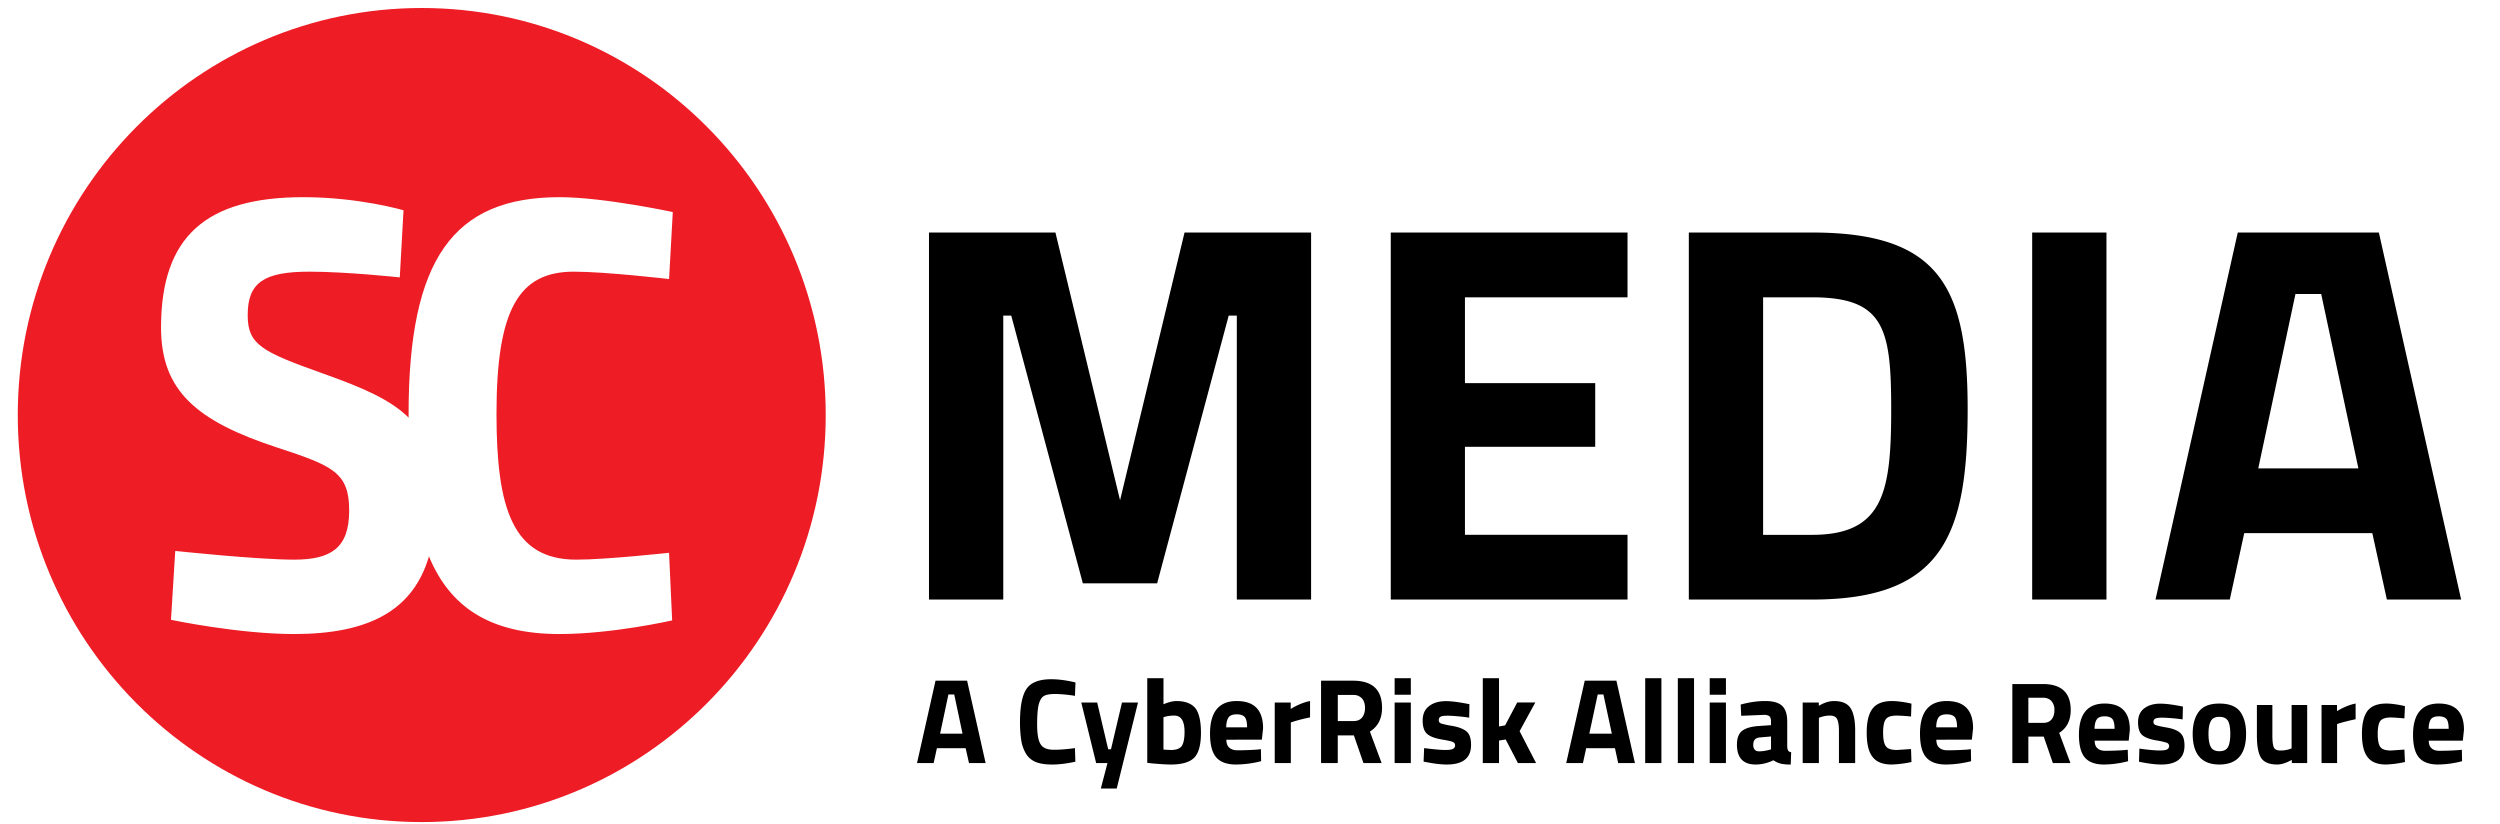
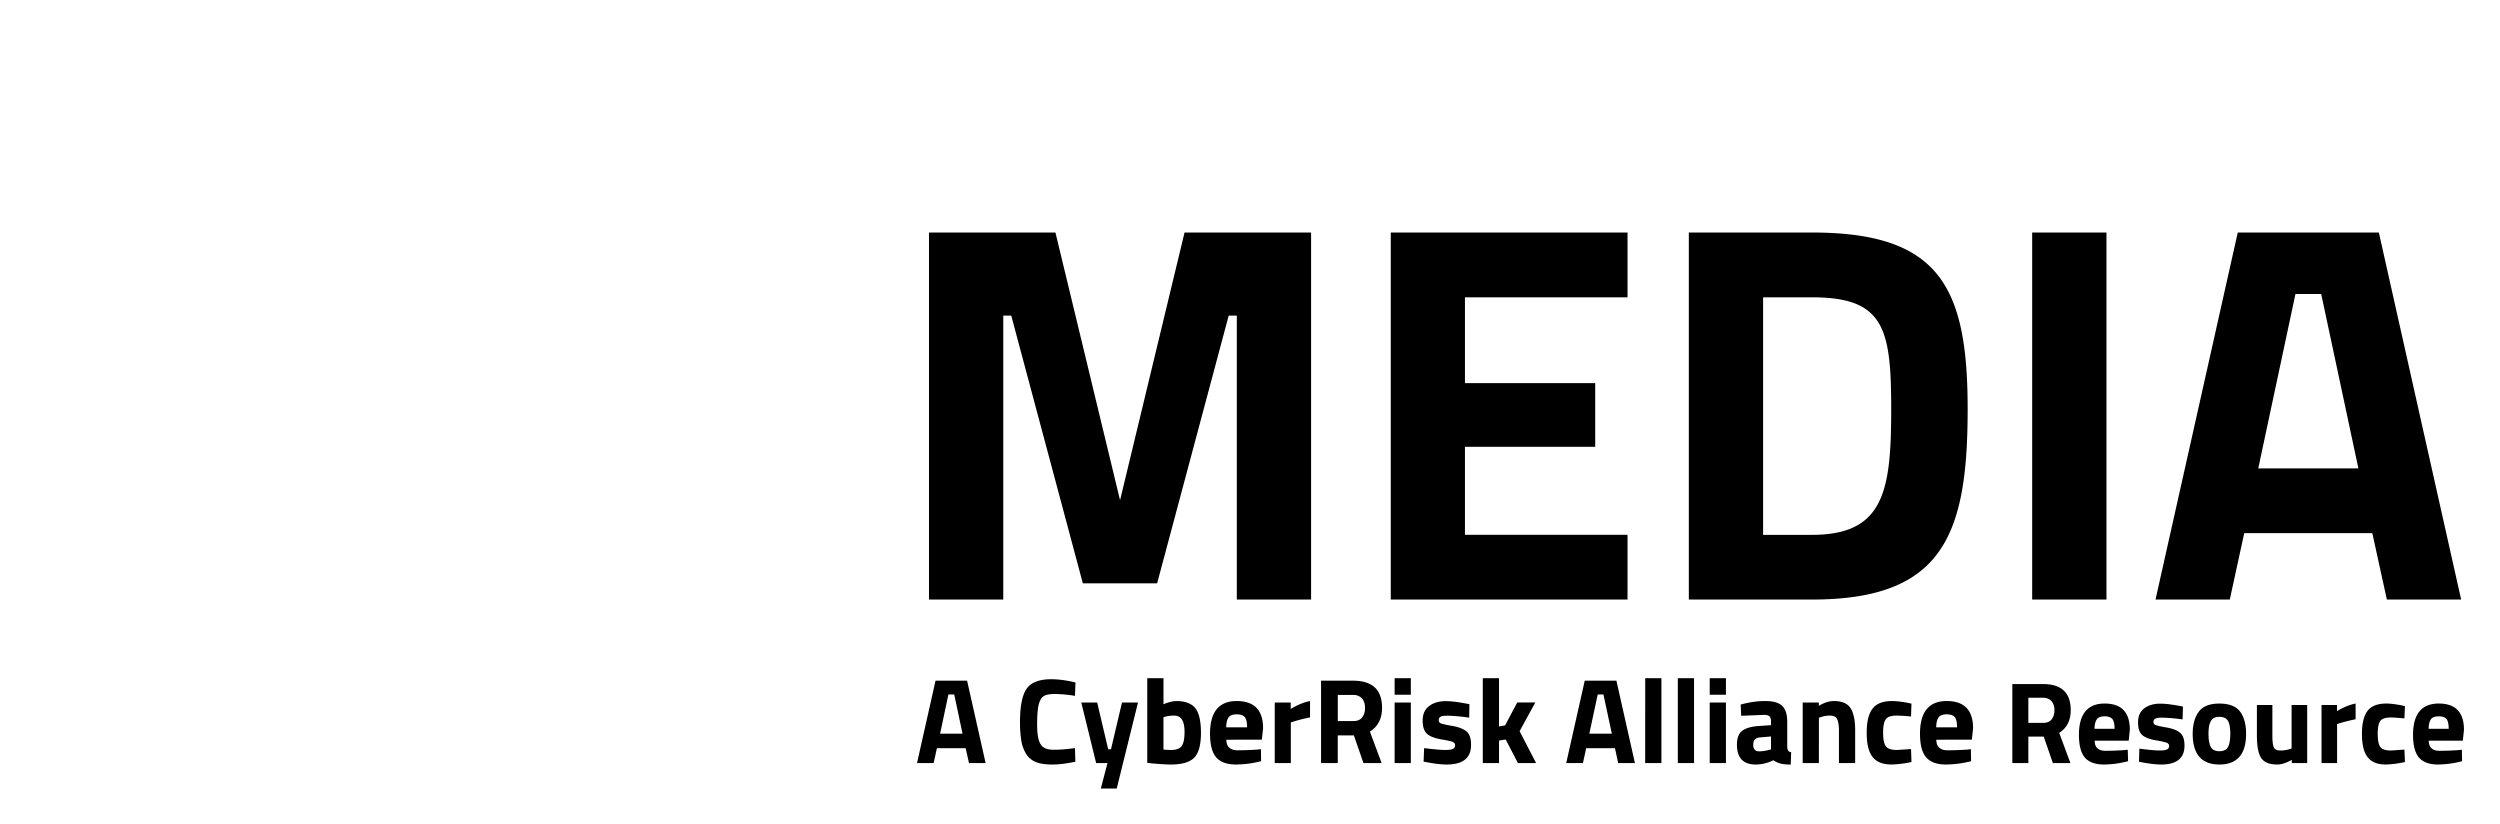
<svg xmlns="http://www.w3.org/2000/svg" viewBox="6 25 94 31">
-   <path d="M27.668 46.043c1.117 0 3.488-.258 3.488-.258l.117 2.543s-2.257.512-4.234.512c-2.637 0-4.125-1.028-4.91-2.918-.594 2.012-2.23 2.918-5.07 2.918-2.094 0-4.63-.535-4.63-.535l.16-2.59s3.075.328 4.47.328c1.394 0 2.07-.445 2.07-1.844 0-1.426-.606-1.683-2.676-2.36-3.07-1.003-4.398-2.144-4.398-4.526 0-3.43 1.699-4.899 5.351-4.899 2.094 0 3.766.492 3.766.492l-.14 2.524s-1.997-.215-3.391-.215c-1.7 0-2.328.394-2.328 1.633 0 1.117.535 1.375 2.816 2.191 1.508.535 2.555.988 3.234 1.664v-.144c0-5.813 1.676-8.145 5.676-8.145 1.652 0 4.258.559 4.258.559l-.14 2.52s-2.372-.278-3.583-.278c-2.07 0-2.906 1.422-2.906 5.344 0 3.546.602 5.484 3 5.484Zm-5.813-20.742c-8.386 0-15.187 6.851-15.187 15.304 0 8.454 6.8 15.305 15.187 15.305 8.391 0 15.192-6.851 15.192-15.305 0-8.453-6.8-15.304-15.192-15.304Zm0 0" style="stroke:none;fill-rule:nonzero;fill:#ed1c25;fill-opacity:1" />
  <path d="M40.93 33.742h4.754l2.43 10.067 2.425-10.067h4.758v13.801h-2.793V36.867h-.305l-2.691 10.067h-2.793l-2.692-10.067h-.3v10.676H40.93ZM58.293 33.742h8.902v2.438h-6.113v3.226h4.898v2.395h-4.898v3.308h6.113v2.434h-8.902ZM74.137 36.18h-1.844v8.93h1.844c2.71 0 2.972-1.665 2.972-4.731 0-3.024-.261-4.2-2.972-4.2ZM69.5 47.543v-13.8h4.637c4.793 0 5.847 2.05 5.847 6.636 0 4.71-.91 7.164-5.847 7.164ZM82.41 33.742h2.793v13.801H82.41ZM90.91 42.613h3.766l-1.399-6.558h-.968Zm-.77-8.87h5.305l3.094 13.8h-2.793l-.547-2.496h-4.816l-.543 2.496h-2.793ZM40.48 53.691l.696-3.097h1.187l.696 3.097h-.625l-.125-.558h-1.082l-.122.558Zm1.18-2.578-.312 1.473h.843l-.312-1.473ZM46.434 53.64c-.325.07-.61.106-.868.106-.261 0-.464-.031-.62-.094a.771.771 0 0 1-.364-.304 1.424 1.424 0 0 1-.18-.493 4.421 4.421 0 0 1-.05-.714c0-.594.086-1.016.253-1.25.165-.235.477-.352.926-.352.262 0 .567.04.907.121l-.02.504a4.947 4.947 0 0 0-.746-.07c-.2 0-.34.027-.426.078-.086.055-.144.156-.187.305-.04.152-.063.402-.063.761 0 .36.043.606.129.742.082.141.25.211.5.211s.512-.023.793-.062ZM46.656 51.414h.598l.414 1.758h.105l.414-1.758h.602l-.8 3.234h-.598l.25-.957h-.426ZM50.238 51.36c.317 0 .547.085.7.257.144.18.218.488.218.942 0 .449-.086.761-.254.93-.168.171-.465.257-.879.257-.132 0-.367-.012-.714-.043l-.172-.02V50.5h.61v.98c.194-.082.358-.12.491-.12Zm-.215 1.84c.204 0 .34-.052.41-.15.067-.097.106-.273.106-.53 0-.41-.129-.614-.383-.614-.125 0-.238.012-.347.043l-.063.016v1.219c.14.011.23.015.277.015ZM52.11 52.813c.003.14.042.242.113.3.07.063.172.098.304.098.282 0 .532-.012.754-.027l.13-.016.007.453a3.962 3.962 0 0 1-.945.125c-.34 0-.59-.09-.746-.273-.153-.18-.23-.477-.23-.887 0-.816.335-1.227 1.003-1.227.66 0 .992.34.992 1.028l-.047.425Zm.78-.465c0-.184-.027-.309-.085-.383-.059-.07-.16-.106-.301-.106-.145 0-.25.036-.305.11-.058.078-.09.199-.094.379ZM53.93 53.691v-2.277h.601v.242c.254-.152.496-.254.727-.297v.614c-.242.05-.453.105-.63.16l-.093.031v1.527ZM56.3 52.652v1.04h-.628v-3.098h1.203c.727 0 1.09.34 1.09 1.02 0 .406-.153.702-.457.894l.441 1.183h-.683l-.36-1.039Zm.583-.539c.148 0 .258-.043.332-.136.07-.09.11-.207.11-.36 0-.148-.04-.27-.114-.355a.435.435 0 0 0-.336-.133h-.574v.984ZM58.438 53.691v-2.277h.609v2.277Zm0-2.57V50.5h.609v.621ZM61.242 51.984a6.877 6.877 0 0 0-.789-.074c-.148 0-.25.012-.289.04-.047.027-.066.07-.066.128 0 .059.023.102.09.125.058.02.207.059.453.098.242.047.414.12.52.219.105.101.151.265.151.488 0 .492-.304.738-.914.738-.199 0-.437-.027-.726-.082l-.145-.027.02-.508c.375.047.637.07.785.07.145 0 .246-.011.3-.043a.138.138 0 0 0 .079-.129.135.135 0 0 0-.082-.129c-.059-.027-.207-.058-.438-.097-.238-.043-.414-.106-.527-.203-.113-.094-.172-.266-.172-.504 0-.242.082-.426.246-.547.16-.125.371-.184.63-.184.179 0 .425.028.734.086l.148.028ZM62.363 53.691h-.61V50.5h.61v1.816l.23-.043.454-.859h.68l-.59 1.078.62 1.2h-.683l-.46-.887-.25.039ZM64.89 53.691l.696-3.097h1.191l.696 3.097h-.63l-.12-.558H65.64l-.121.558Zm1.184-2.578-.316 1.473h.847l-.316-1.473ZM67.86 50.5h.609v3.191h-.61ZM69.086 50.5h.61v3.191h-.61ZM70.285 53.691v-2.277h.61v2.277Zm0-2.57V50.5h.61v.621ZM73.2 52.125v.95c.003.07.019.12.034.148.02.03.055.05.114.062l-.016.461a1.54 1.54 0 0 1-.367-.031.84.84 0 0 1-.285-.13 1.5 1.5 0 0 1-.668.161c-.465 0-.703-.25-.703-.746 0-.242.062-.414.195-.52.133-.101.332-.16.601-.18l.485-.034v-.141c0-.098-.024-.16-.063-.195-.043-.035-.109-.051-.203-.051l-.855.035-.02-.422c.324-.09.633-.133.926-.133.293 0 .5.059.633.18.129.125.191.316.191.586Zm-1.024.602c-.168.011-.254.105-.254.273 0 .168.074.25.223.25.113 0 .242-.02.378-.055l.067-.02v-.484ZM74.39 53.691h-.609v-2.277h.606v.125c.203-.121.394-.18.566-.18.305 0 .516.09.629.27.113.176.172.453.172.828v1.234h-.61v-1.214c0-.2-.023-.34-.066-.434-.047-.094-.137-.137-.273-.137-.125 0-.246.024-.36.063l-.054.02ZM77.145 51.36c.16 0 .359.023.605.07l.121.027-.016.484a6.117 6.117 0 0 0-.535-.035c-.207 0-.343.043-.41.133-.07.09-.105.258-.105.508 0 .254.035.422.105.512.067.097.203.14.418.14l.527-.035.016.488a4.21 4.21 0 0 1-.738.094c-.34 0-.578-.094-.723-.285-.152-.188-.222-.492-.222-.914 0-.418.074-.719.226-.91.148-.188.395-.278.73-.278ZM78.805 52.813c.004.14.039.242.113.3.066.063.172.098.305.098.28 0 .53-.012.754-.027l.128-.016.008.453a3.987 3.987 0 0 1-.945.125c-.34 0-.59-.09-.746-.273-.156-.18-.23-.477-.23-.887 0-.816.335-1.227 1.003-1.227.66 0 .993.34.993 1.028l-.047.425Zm.78-.465c0-.184-.026-.309-.085-.383-.059-.07-.16-.106-.3-.106-.145 0-.25.036-.305.11-.06.078-.09.199-.094.379ZM82.266 52.695v.996h-.602V50.72h1.148c.7 0 1.047.328 1.047.98 0 .387-.144.672-.433.856l.422 1.136h-.66l-.344-.996Zm.558-.515c.14 0 .246-.043.317-.133.07-.086.105-.2.105-.344a.487.487 0 0 0-.11-.34c-.073-.086-.183-.129-.323-.129h-.547v.946ZM84.758 52.848c.004.136.039.234.11.289.066.062.163.093.292.093.27 0 .508-.011.723-.027l.12-.012.013.43a3.672 3.672 0 0 1-.91.125c-.325 0-.567-.09-.715-.262-.149-.175-.223-.46-.223-.855 0-.781.324-1.176.965-1.176.633 0 .949.328.949.988l-.043.407Zm.75-.446c0-.175-.028-.297-.082-.367-.059-.066-.153-.101-.29-.101-.136 0-.238.035-.288.105-.059.074-.09.191-.094.363ZM88.066 52.05a6.612 6.612 0 0 0-.754-.066c-.144 0-.238.012-.277.04-.043.023-.066.062-.066.12 0 .06.027.098.086.118.058.023.203.058.437.097.23.043.399.114.496.211.102.094.149.25.149.465 0 .473-.293.711-.875.711-.192 0-.422-.027-.7-.078l-.136-.027.015-.493c.364.051.61.07.754.07.14 0 .235-.011.29-.042.046-.028.074-.067.074-.121 0-.059-.028-.098-.079-.125a2.819 2.819 0 0 0-.421-.094c-.227-.04-.395-.102-.504-.191-.11-.094-.164-.254-.164-.489 0-.23.078-.406.234-.523.156-.117.355-.176.605-.176.172 0 .407.027.704.082l.144.027ZM88.68 51.754c.152-.2.406-.3.77-.3.362 0 .62.1.773.296.152.203.23.48.23.844 0 .765-.336 1.152-1.004 1.152-.668 0-1.004-.387-1.004-1.152 0-.364.082-.64.235-.84Zm.449 1.336c.058.105.168.156.32.156.153 0 .262-.05.324-.156.055-.106.086-.274.086-.496 0-.223-.03-.387-.086-.489-.062-.101-.171-.152-.324-.152-.152 0-.261.05-.316.152-.063.102-.094.266-.094.489 0 .222.031.39.09.496ZM92.164 51.508h.586v2.183h-.578v-.12c-.211.117-.395.175-.547.175-.3 0-.504-.086-.61-.254-.105-.168-.156-.445-.156-.84v-1.144h.582v1.152c0 .215.02.363.055.442.035.078.117.117.25.117.129 0 .25-.02.363-.059l.055-.02ZM93.29 53.691v-2.183h.581v.23c.242-.144.477-.242.7-.285v.59a8.12 8.12 0 0 0-.61.152l-.086.032v1.464ZM95.727 51.453c.152 0 .347.024.582.07l.117.028-.02.46c-.23-.019-.398-.034-.508-.034-.199 0-.332.046-.398.128-.063.086-.098.25-.098.489 0 .242.035.402.098.492.066.09.2.133.402.133l.504-.035.02.468a3.93 3.93 0 0 1-.711.094c-.324 0-.555-.094-.692-.277-.144-.18-.214-.473-.214-.875 0-.403.074-.692.218-.875.145-.18.38-.266.7-.266ZM97.32 52.848c.004.136.04.234.11.289.062.062.164.093.289.093.273 0 .511-.011.726-.027l.121-.012.008.43a3.667 3.667 0 0 1-.906.125c-.328 0-.566-.09-.715-.262-.148-.175-.223-.46-.223-.855 0-.781.325-1.176.965-1.176.633 0 .95.328.95.988l-.043.407Zm.75-.446c0-.175-.027-.297-.082-.367-.058-.066-.156-.101-.289-.101-.14 0-.238.035-.293.105-.054.074-.086.191-.09.363Zm0 0" style="stroke:none;fill-rule:nonzero;fill:#000;fill-opacity:1" />
</svg>